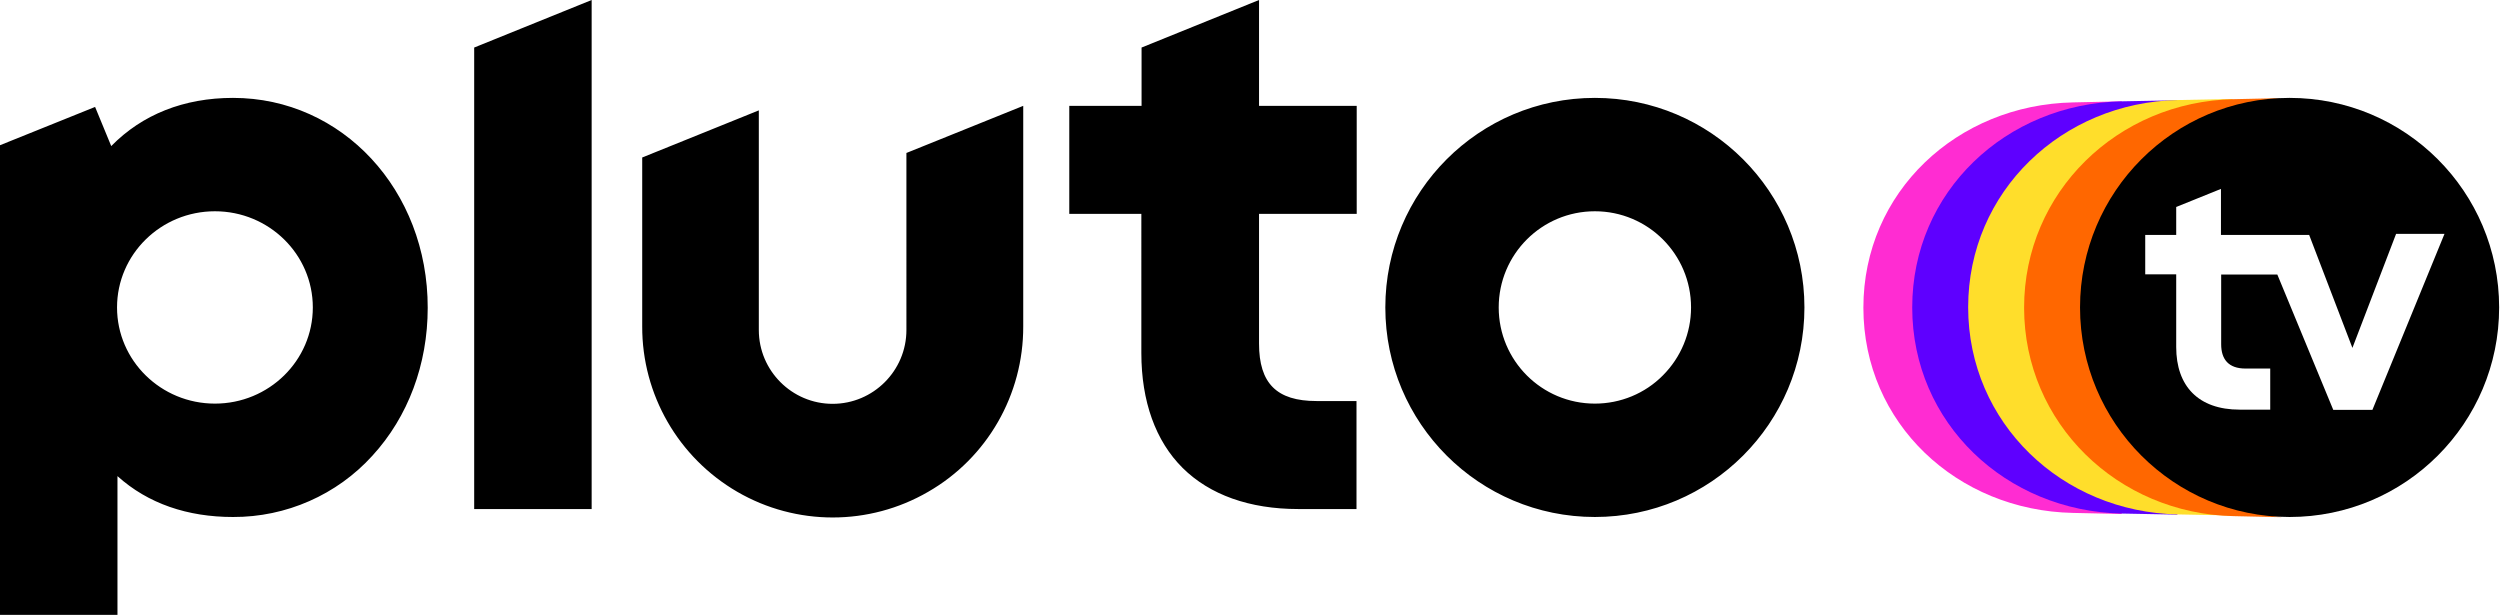
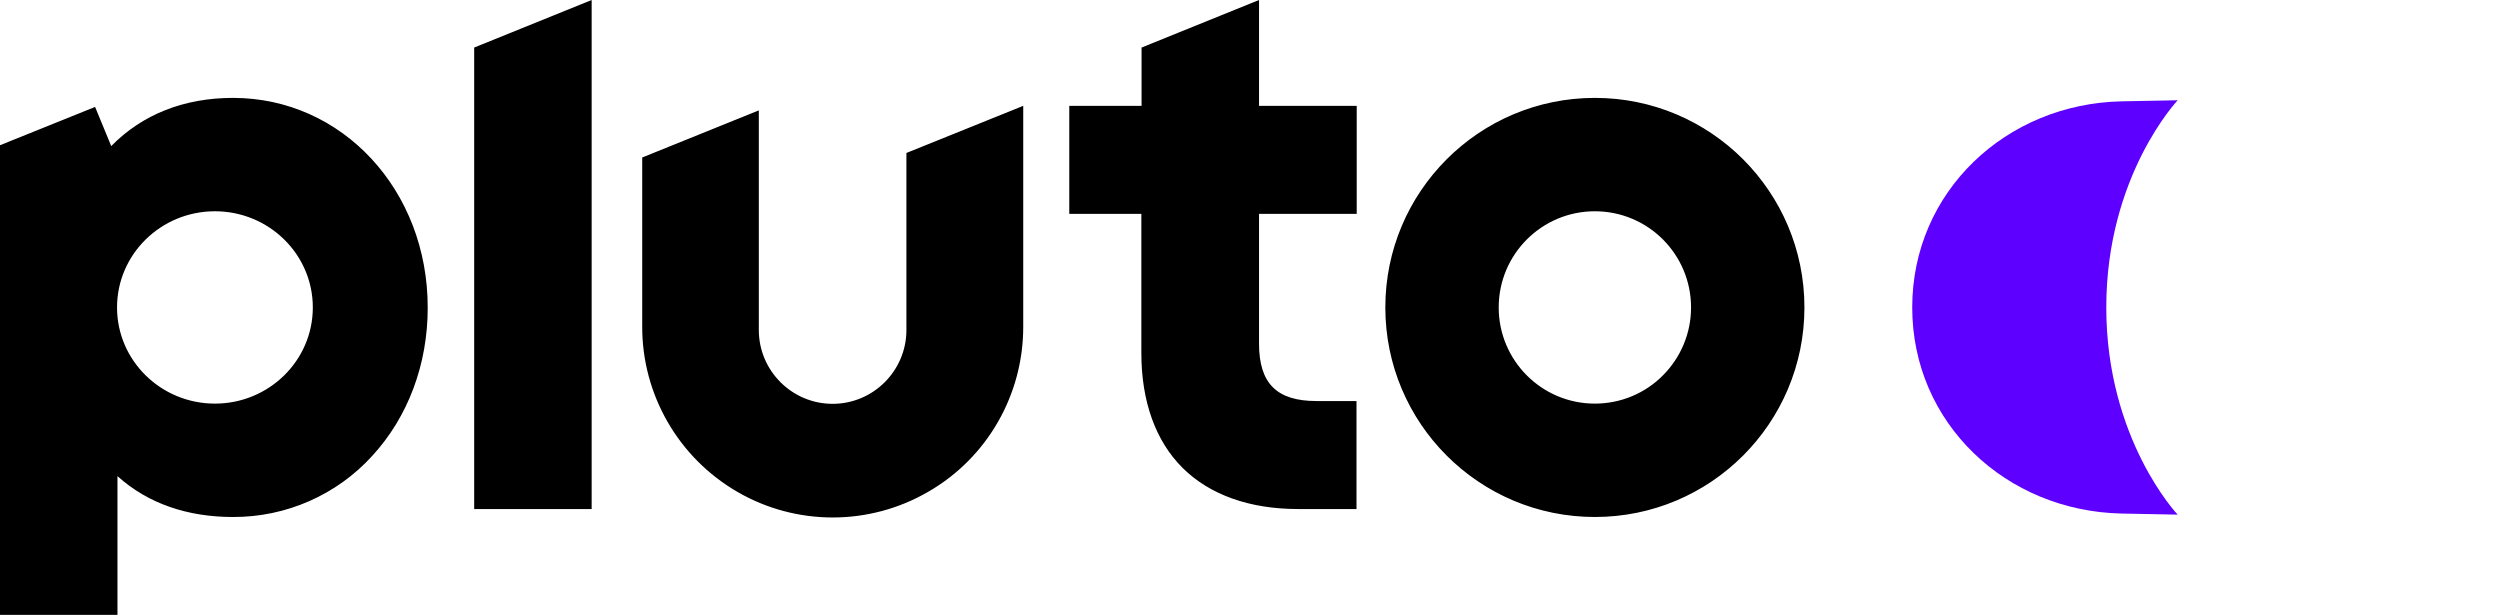
<svg xmlns="http://www.w3.org/2000/svg" xmlns:ns1="http://www.inkscape.org/namespaces/inkscape" xmlns:ns2="http://sodipodi.sourceforge.net/DTD/sodipodi-0.dtd" version="1.0" id="svg18" ns1:version="1.1 (c68e22c387, 2021-05-23)" ns2:docname="Pluto TV logo.svg" x="0px" y="0px" viewBox="0 0 1162 286" style="enable-background:new 0 0 1162 286;" xml:space="preserve">
  <style type="text/css">
	.st0{fill:#FF2CD2;}
	.st1{fill:#5E00FF;}
	.st2{fill:#FFDE2B;}
	.st3{fill:#FF6700;}
</style>
  <ns2:namedview bordercolor="#999999" borderopacity="1" id="namedview20" ns1:current-layer="svg18" ns1:cx="580.45085" ns1:cy="143.32798" ns1:pagecheckerboard="0" ns1:pageopacity="0" ns1:pageshadow="0" ns1:window-height="1057" ns1:window-maximized="1" ns1:window-width="1920" ns1:window-x="-8" ns1:window-y="-8" ns1:zoom="0.91049914" pagecolor="#ffffff" showgrid="false">
	</ns2:namedview>
  <desc id="desc4">Created with Sketch.</desc>
  <g id="Artboard">
    <g id="PlutoTV_Logo_Hero_RGB_Color">
      <path id="Shape" d="M741.3,45.5c-53.8,0-97.4,43.6-97.4,97.4s43.6,97.4,97.4,97.4c53.8,0,97.4-43.6,97.4-97.4    S795.1,45.5,741.3,45.5L741.3,45.5z M741.3,187.6c-24.7,0-44.7-20-44.7-44.7s20-44.7,44.7-44.7s44.7,20,44.7,44.7    c0,11.9-4.7,23.2-13.1,31.6C764.6,182.9,753.2,187.6,741.3,187.6L741.3,187.6z M585.2,99.4v60.3c0,18.5,8.2,26.7,26.7,26.7h18.6    v50.2h-27.1c-22.6,0-41.1-6.6-53.7-19.1s-19.2-31-19.2-53.4V99.4H497V49.2h33.6V22.1L585.2,0v49.2h45.4v50.2H585.2z M475.6,49.2    v102.5c0.1,31.7-16.7,61.1-44.2,76.9c-27.4,15.9-61.3,15.9-88.7,0c-27.4-15.9-44.3-45.2-44.2-76.9V73.2l54.2-21.9v102.1    c0,18.9,15.4,34.3,34.3,34.3s34.3-15.4,34.3-34.3V71.1L475.6,49.2z M275,0v236.6h-54.6V22.1L275,0z M108.3,45.5    c-22.8,0-42.2,7.7-56.6,22.4l-7.5-18.2L0,67.5v218.3h54.6v-64.5c14.2,12.8,32.6,19,53.7,19c24.7,0.1,48.3-10.3,64.8-28.5    c16.6-18.1,25.7-42.5,25.7-68.7C198.9,88.4,159.1,45.5,108.3,45.5z M99.9,187.6c-25.1,0-45.5-20-45.5-44.7s20.4-44.7,45.5-44.7    s45.5,20,45.5,44.7S125,187.6,99.9,187.6z" />
-       <path id="Path" class="st0" d="M979,142.9c0-76.5,7.2-95.8,7.2-95.8l-22.7,0.5c-53.8,1.1-97.4,41.6-97.4,95.4s43.6,94.3,97.4,95.4    l22.7,0.5C986.2,238.7,979,219.4,979,142.9" />
      <path id="path8" class="st1" d="M979,142.9c0-61.3,33.2-96.3,33.2-96.3l-26,0.5c-53.8,1.1-97.4,42-97.4,95.8s43.6,94.7,97.4,95.8    l26,0.5C1012.2,239.3,979,204.2,979,142.9" />
-       <path id="path10" class="st2" d="M979,142.9c0-69.2,59.2-96.9,59.2-96.9l-26,0.5c-53.8,1.1-97.4,42.5-97.4,96.3    s43.6,95.2,97.4,96.3l26,0.5C1038.2,239.8,979,212.1,979,142.9" />
-       <path id="path12" class="st3" d="M979,142.9c0-45.1,29.3-91.9,81.5-97.3l-22.3,0.5c-53.8,1.1-97.4,43.1-97.4,96.9    s43.6,95.8,97.4,96.9l22.4,0.5C1008.5,234.8,979,188,979,142.9" />
-       <path id="path14" d="M1064.2,45.5c-53.8,0-97.4,43.6-97.4,97.4s43.6,97.4,97.4,97.4c53.8,0,97.4-43.6,97.4-97.4    S1118,45.5,1064.2,45.5L1064.2,45.5z M1102.7,190.5h-18.2l-26-62.9h-26.1v32.4c0,7,3.4,11.3,11.3,11.3h11.5v19.1h-14.2    c-19.2,0-29.5-10.9-29.5-29.1v-33.8h-14.4v-18.3h14.4v-13l20.8-8.4v21.4h41l20.1,52.5l20.3-53h22.5L1102.7,190.5z" />
    </g>
  </g>
</svg>